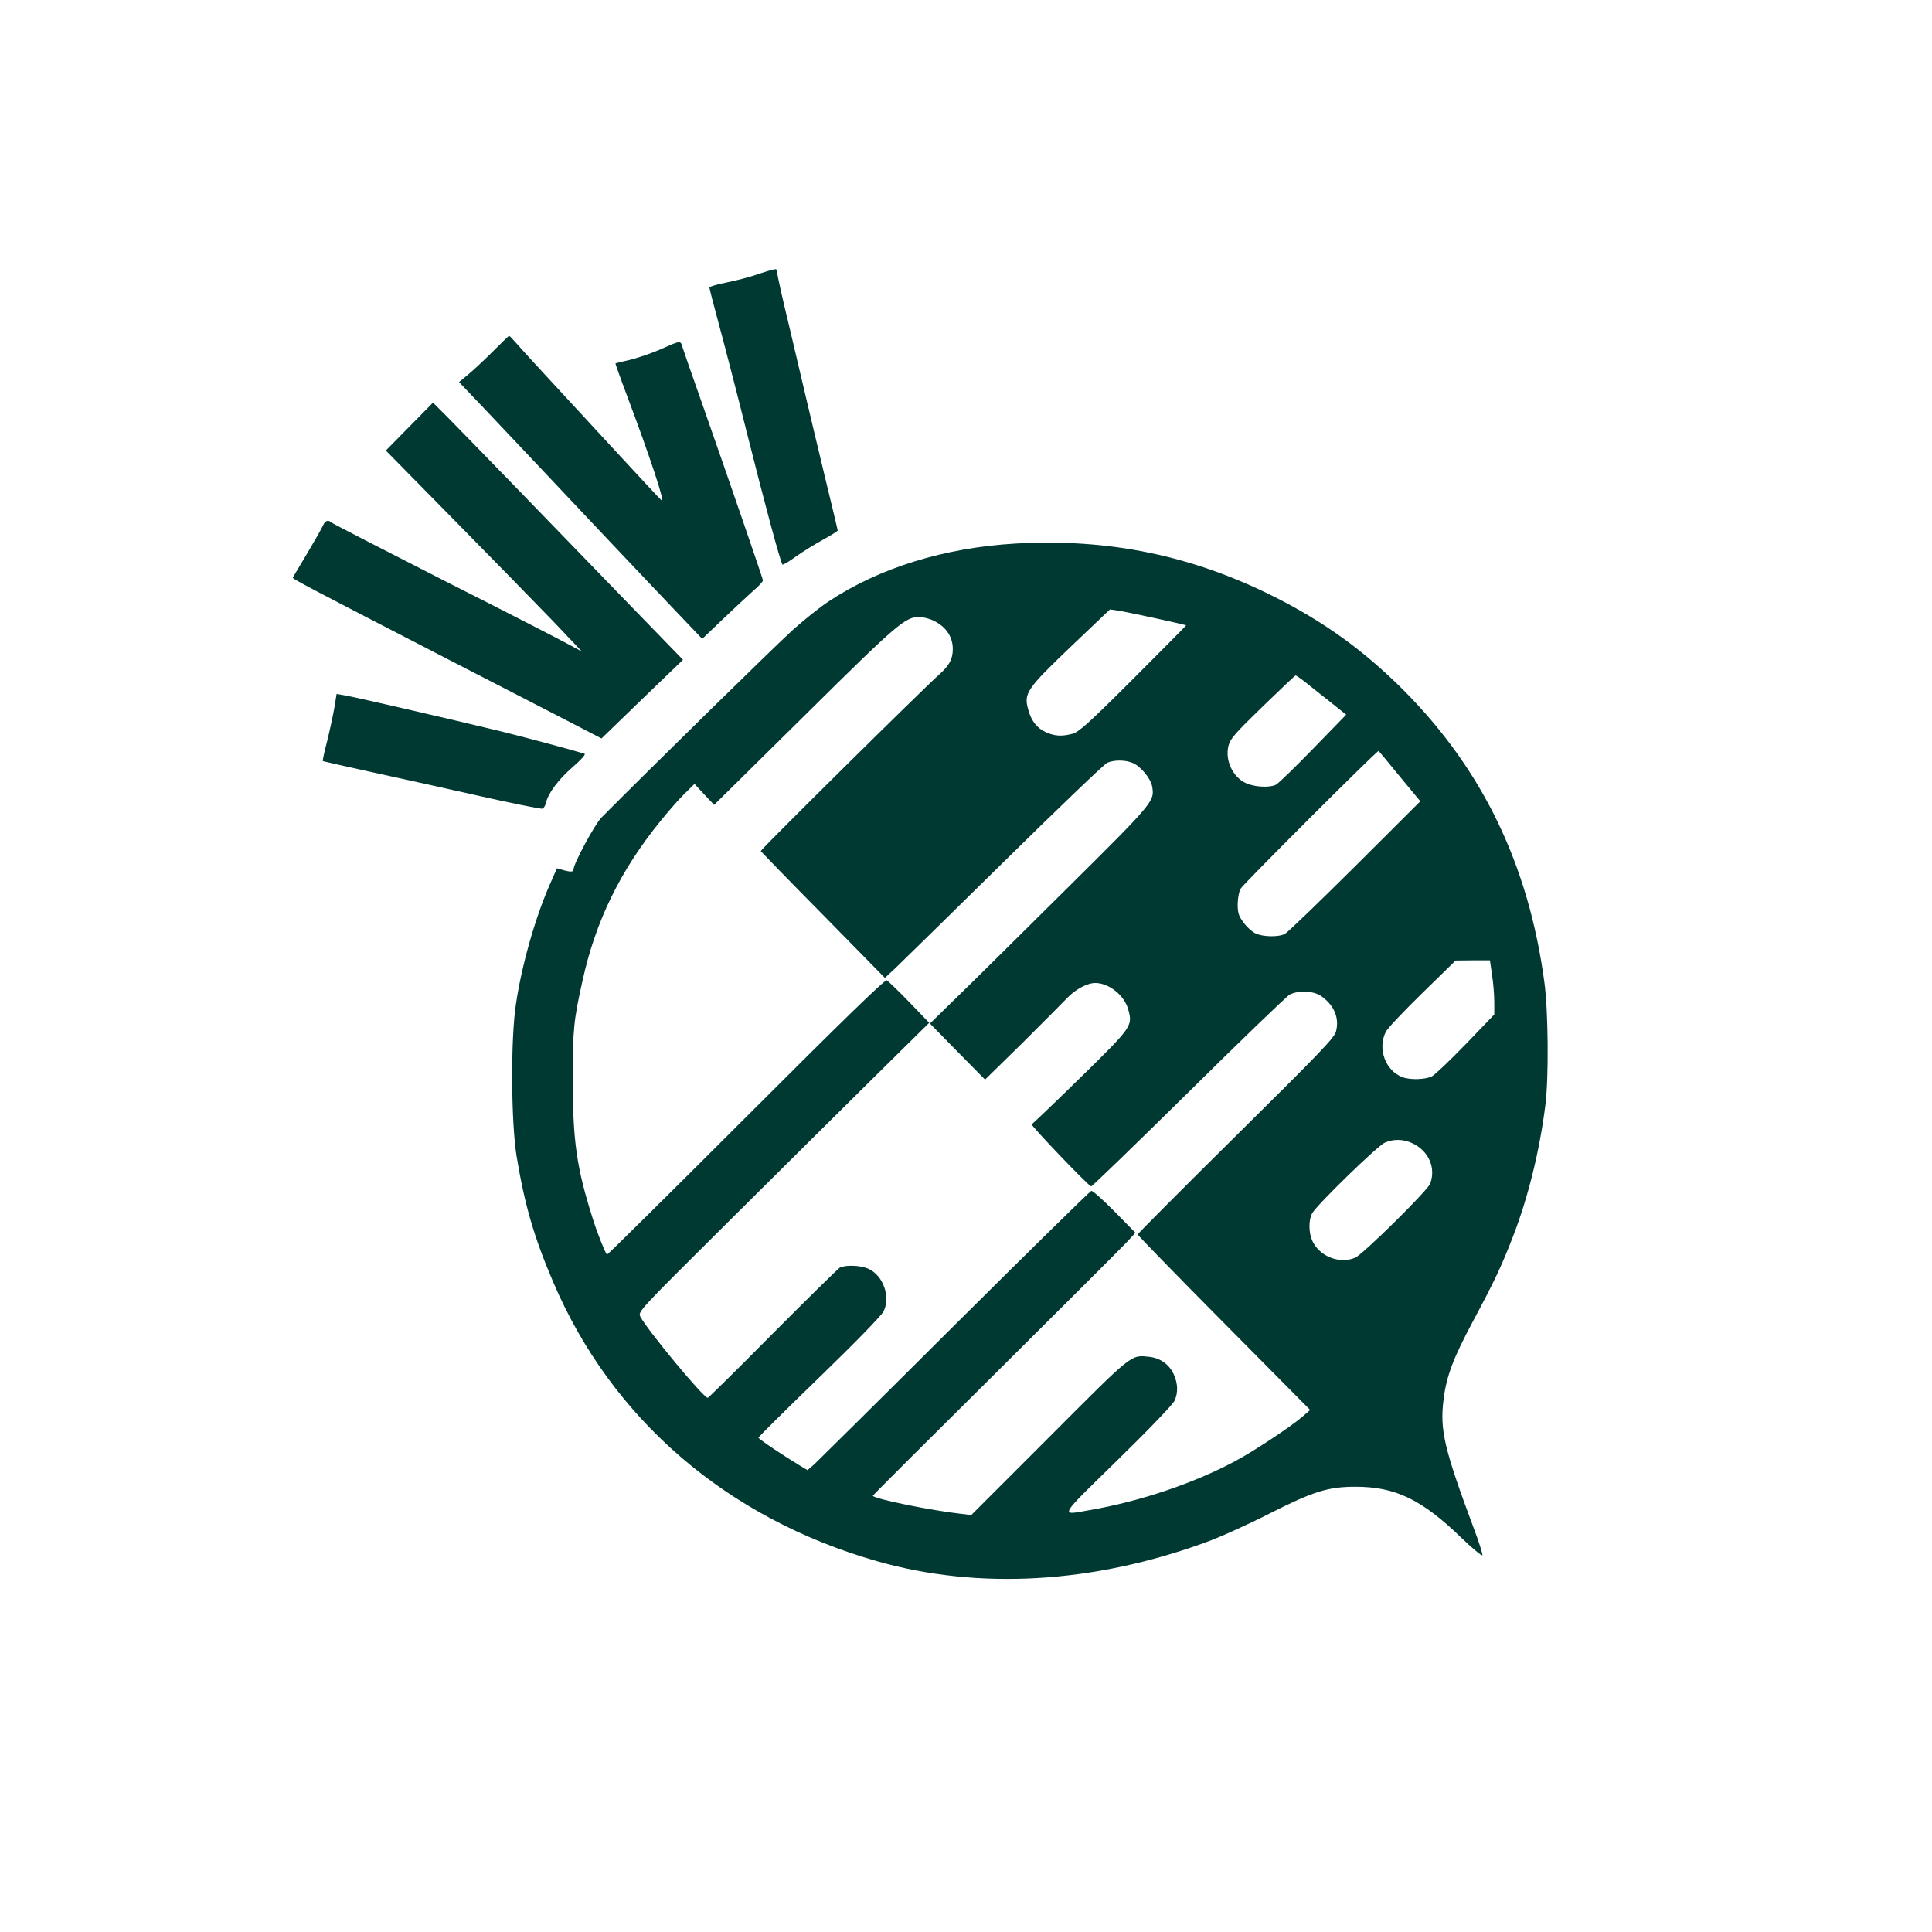
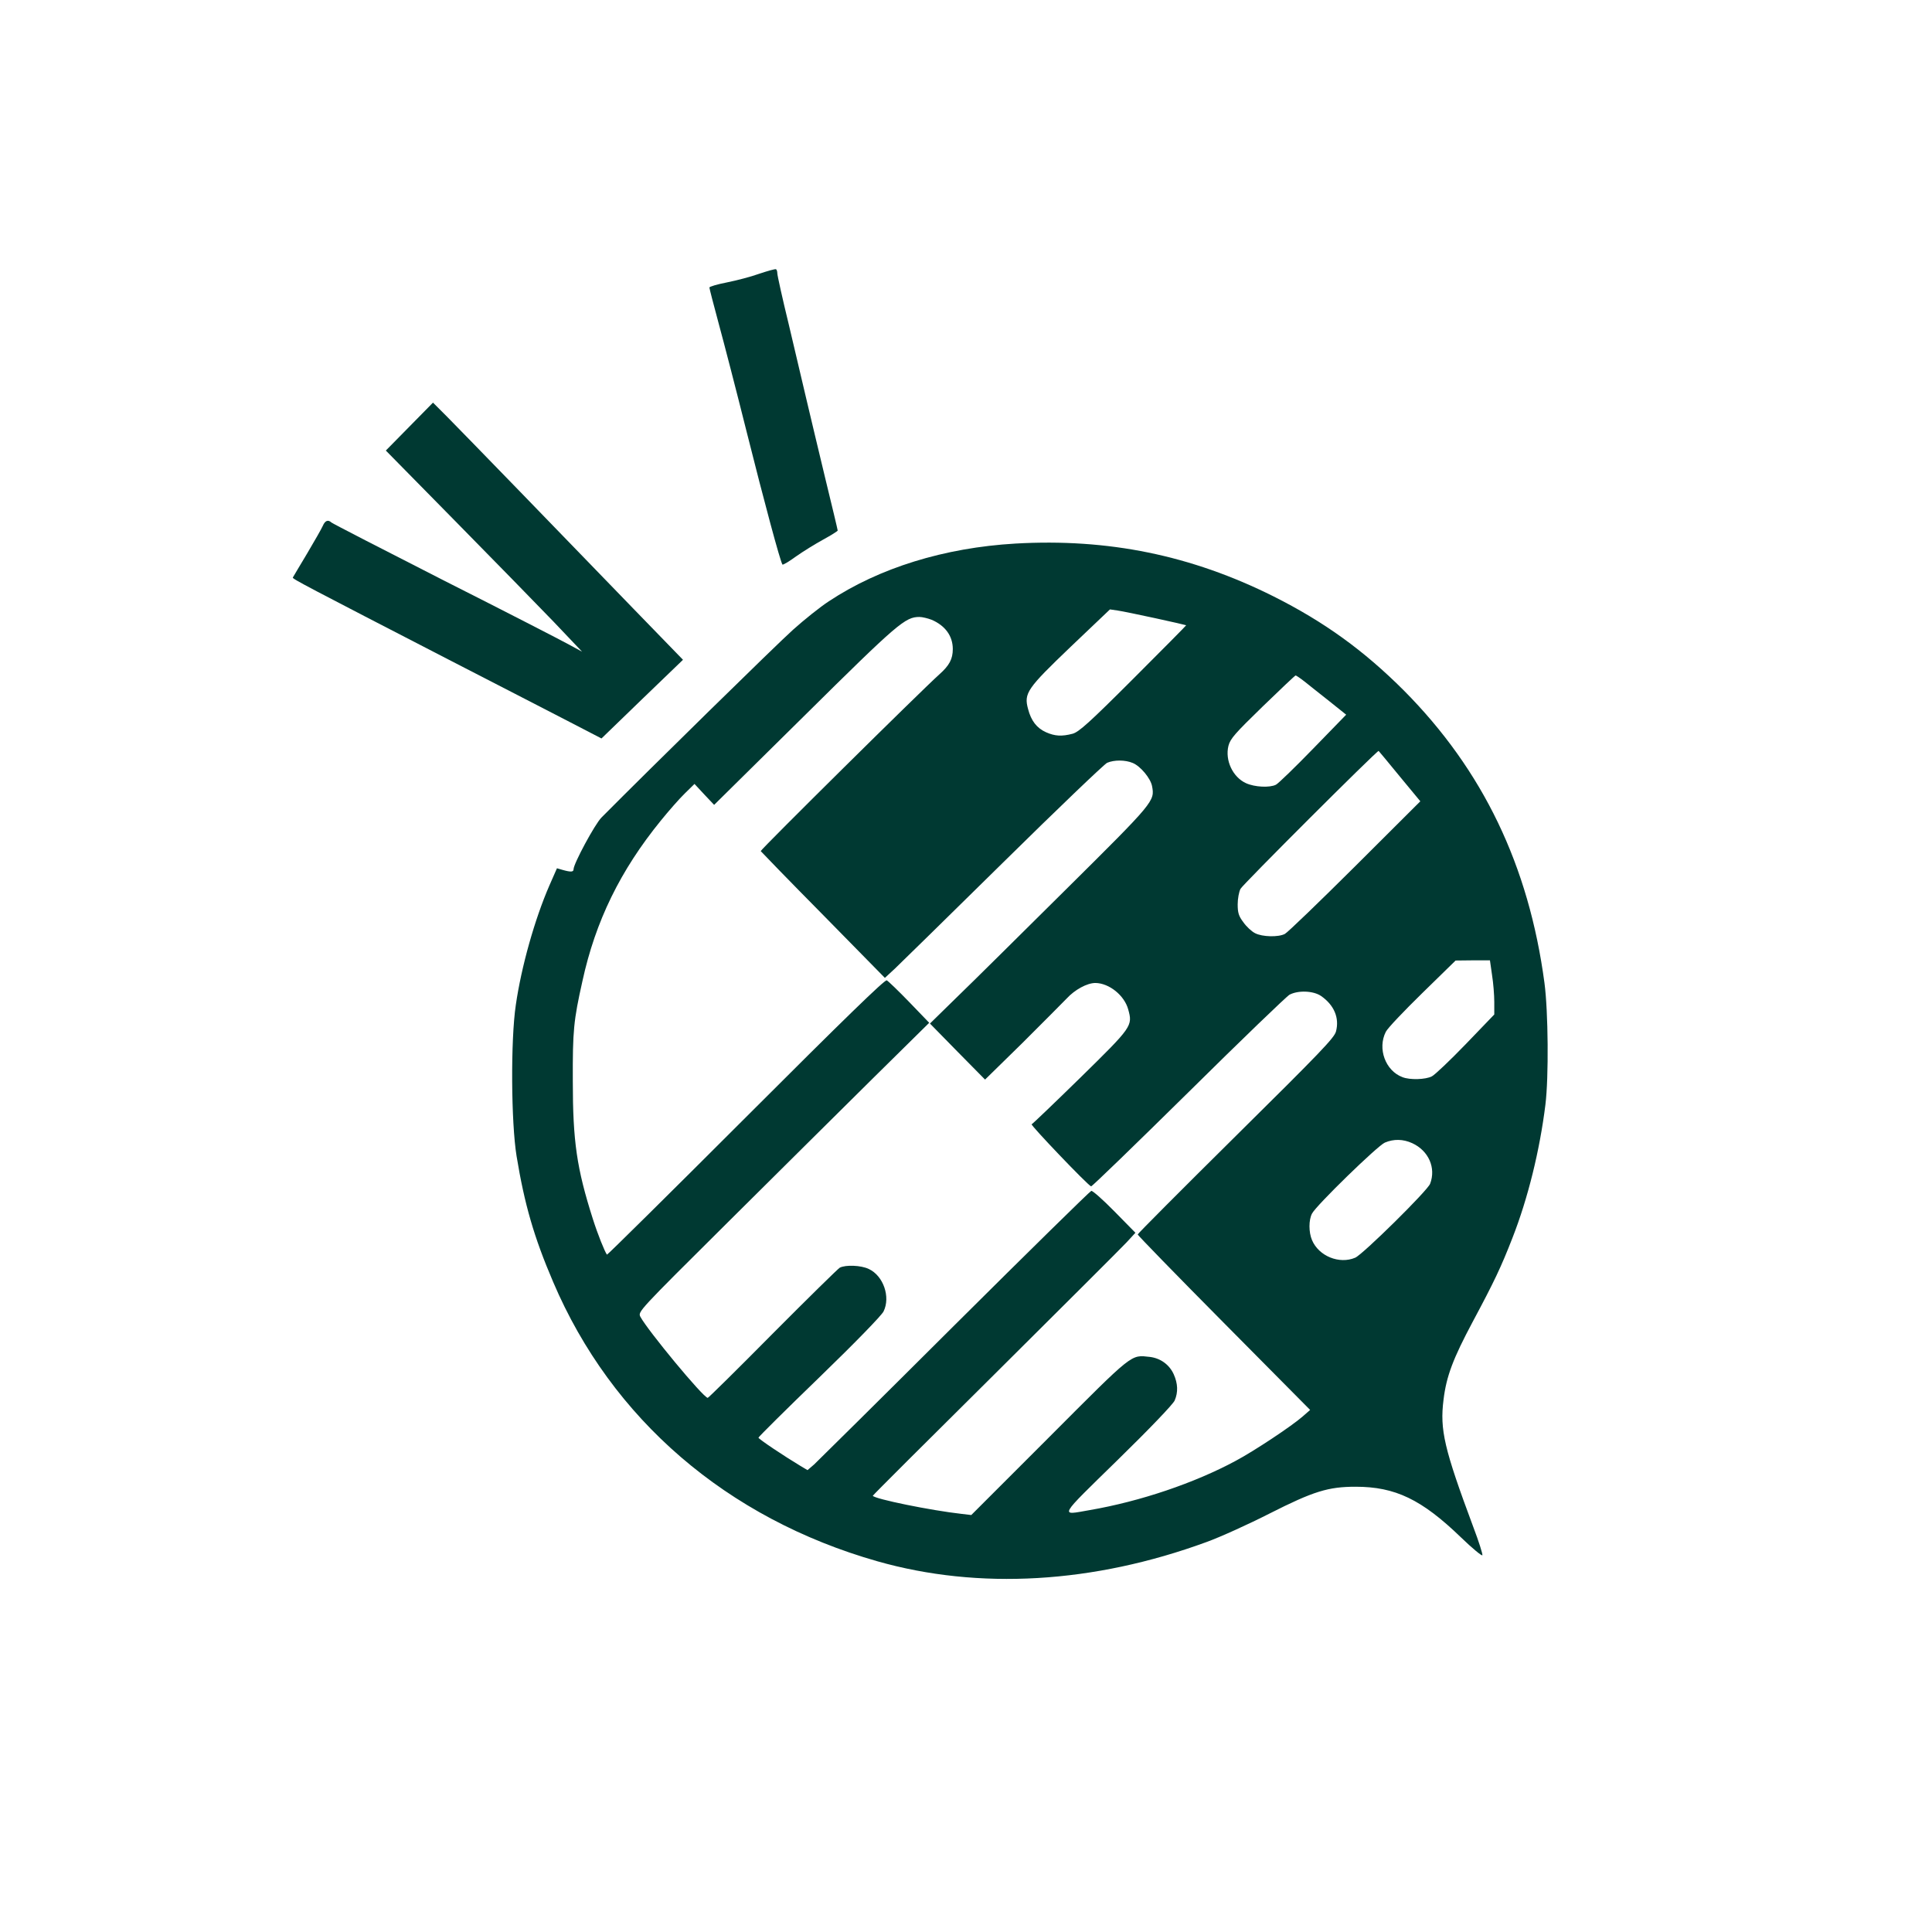
<svg xmlns="http://www.w3.org/2000/svg" version="1.0" width="1024pt" height="1024pt" viewBox="0 0 1024 1024" preserveAspectRatio="xMidYMid meet">
  <g transform="translate(0,1024) scale(0.1,-0.1)" fill="#003932" stroke="none">
    <path d="M4024 8789 c-44 -16 -122 -36 -172 -46 -51 -10 -92 -22 -92 -27 0 -5 22 -90 49 -190 27 -99 95 -361 150 -581 91 -363 176 -679 188 -697 2 -4 34 15 71 42 38 27 103 67 145 90 42 23 77 45 77 48 0 4 -30 129 -66 277 -36 149 -80 335 -99 415 -19 80 -61 259 -94 399 -34 139 -61 262 -61 272 0 10 -3 20 -7 22 -5 2 -44 -9 -89 -24z" />
-     <path d="M2616 8381 c-43 -43 -102 -99 -131 -123 l-52 -43 157 -165 c86 -91 239 -253 340 -360 193 -205 398 -422 644 -681 l148 -155 112 107 c61 58 134 126 161 150 28 23 49 48 49 53 -2 13 -188 554 -324 941 -51 143 -96 275 -102 293 -11 39 -8 39 -123 -12 -44 -19 -114 -43 -155 -53 -41 -9 -76 -18 -78 -19 -1 -1 25 -75 59 -165 124 -329 207 -581 186 -562 -11 10 -117 124 -236 253 -119 129 -277 300 -351 380 -74 80 -154 167 -176 193 -23 26 -43 47 -45 47 -3 0 -40 -36 -83 -79z" />
    <path d="M2170 7979 l-125 -127 368 -374 c202 -205 436 -445 520 -532 l152 -160 -70 38 c-38 21 -335 174 -660 338 -324 165 -594 304 -599 309 -17 16 -33 10 -45 -18 -7 -16 -45 -82 -84 -148 -40 -66 -73 -123 -75 -126 -3 -7 64 -42 845 -445 252 -130 533 -274 625 -322 l166 -86 216 209 216 208 -263 271 c-373 386 -899 928 -987 1017 l-75 75 -125 -127z" />
    <path d="M5382 7359 c-377 -22 -722 -129 -989 -306 -46 -30 -131 -98 -190 -151 -83 -74 -762 -740 -1015 -995 -35 -35 -148 -245 -148 -274 0 -15 -14 -16 -57 -4 l-31 9 -40 -91 c-78 -179 -149 -432 -178 -633 -28 -187 -25 -624 4 -802 42 -255 92 -429 194 -667 310 -727 921 -1253 1718 -1480 538 -153 1145 -118 1745 102 72 26 222 94 334 151 233 118 311 142 456 142 210 0 350 -67 559 -269 60 -58 111 -100 113 -94 2 6 -19 73 -48 149 -155 416 -178 516 -158 675 15 125 51 219 155 414 113 211 150 289 210 443 83 212 145 465 175 707 18 146 15 494 -5 645 -83 622 -326 1128 -745 1550 -212 212 -422 364 -691 499 -436 218 -876 308 -1368 280z m743 -396 c88 -19 161 -36 162 -37 1 -1 -125 -128 -280 -283 -234 -234 -289 -283 -322 -292 -57 -15 -94 -13 -141 8 -49 22 -79 61 -95 123 -23 84 -6 108 227 331 l207 197 41 -6 c22 -3 113 -22 201 -41z m-1187 -8 c72 -31 112 -86 112 -155 0 -53 -18 -87 -72 -135 -95 -85 -948 -929 -946 -936 2 -3 150 -156 331 -339 l327 -333 53 49 c28 27 287 280 575 564 287 283 535 520 550 527 37 16 96 16 136 -1 41 -17 94 -81 102 -122 15 -80 14 -82 -454 -546 -240 -238 -501 -497 -580 -573 l-143 -140 146 -149 146 -148 197 193 c107 107 213 213 235 236 44 48 109 83 153 83 73 -1 154 -66 174 -141 24 -87 20 -92 -252 -359 -138 -135 -255 -247 -260 -249 -8 -3 295 -321 315 -329 4 -2 235 222 515 498 279 276 521 509 537 518 46 24 126 21 167 -7 69 -48 98 -116 79 -188 -9 -34 -82 -110 -531 -554 -286 -283 -520 -518 -520 -522 0 -4 206 -216 457 -469 l457 -461 -40 -35 c-57 -50 -257 -183 -355 -235 -217 -117 -506 -215 -774 -261 -160 -28 -170 -46 149 266 171 167 294 296 302 315 19 44 17 90 -5 139 -23 51 -70 85 -126 92 -103 11 -83 27 -533 -424 l-414 -414 -51 6 c-162 18 -461 79 -471 96 -1 2 291 293 649 648 357 355 671 668 696 695 l47 51 -110 112 c-61 62 -117 112 -124 110 -7 -2 -333 -322 -724 -711 -391 -390 -727 -722 -745 -739 l-35 -30 -37 22 c-85 51 -223 143 -223 150 0 4 145 148 323 320 189 183 329 327 340 349 38 77 -1 189 -78 225 -41 20 -123 23 -154 7 -10 -6 -171 -164 -357 -351 -185 -187 -340 -340 -343 -339 -26 4 -317 356 -357 430 -13 27 -12 28 459 496 260 258 607 603 772 766 l300 296 -105 109 c-58 60 -112 112 -120 116 -10 5 -225 -204 -747 -726 -403 -403 -734 -730 -736 -728 -12 16 -49 108 -75 190 -85 267 -106 410 -106 730 -1 267 4 320 51 530 69 317 201 587 415 850 42 52 100 118 128 145 l51 50 52 -56 52 -55 480 474 c494 489 533 522 608 522 15 0 44 -7 65 -15z m1976 -327 c22 -18 82 -65 131 -104 l90 -72 -175 -180 c-96 -99 -185 -185 -197 -191 -33 -17 -113 -13 -159 8 -70 32 -112 121 -93 198 10 38 34 65 181 208 94 91 172 165 175 165 3 0 24 -14 47 -32z m504 -502 l110 -133 -347 -346 c-190 -189 -357 -350 -371 -357 -34 -18 -120 -16 -158 4 -18 9 -46 35 -62 58 -25 33 -30 51 -30 95 0 30 7 67 15 82 10 21 721 731 732 731 0 0 51 -60 111 -134z m490 -1053 c7 -43 12 -108 12 -144 l0 -66 -151 -157 c-83 -86 -164 -163 -180 -171 -33 -17 -116 -20 -156 -4 -90 34 -133 151 -88 240 9 19 97 111 194 206 l176 172 91 1 91 0 11 -77z m-423 -892 c87 -40 127 -131 95 -215 -13 -36 -357 -375 -397 -392 -84 -36 -193 8 -229 93 -18 42 -18 107 0 141 23 44 348 360 386 376 47 20 97 19 145 -3z" />
-     <path d="M1772 6488 c-7 -40 -24 -119 -38 -176 -15 -57 -25 -104 -23 -106 2 -1 110 -26 239 -54 129 -28 388 -85 574 -127 186 -42 344 -74 351 -71 7 2 16 17 19 33 13 51 67 123 143 189 43 37 69 66 61 69 -50 16 -321 89 -444 119 -260 63 -787 185 -829 191 l-41 7 -12 -74z" />
  </g>
</svg>